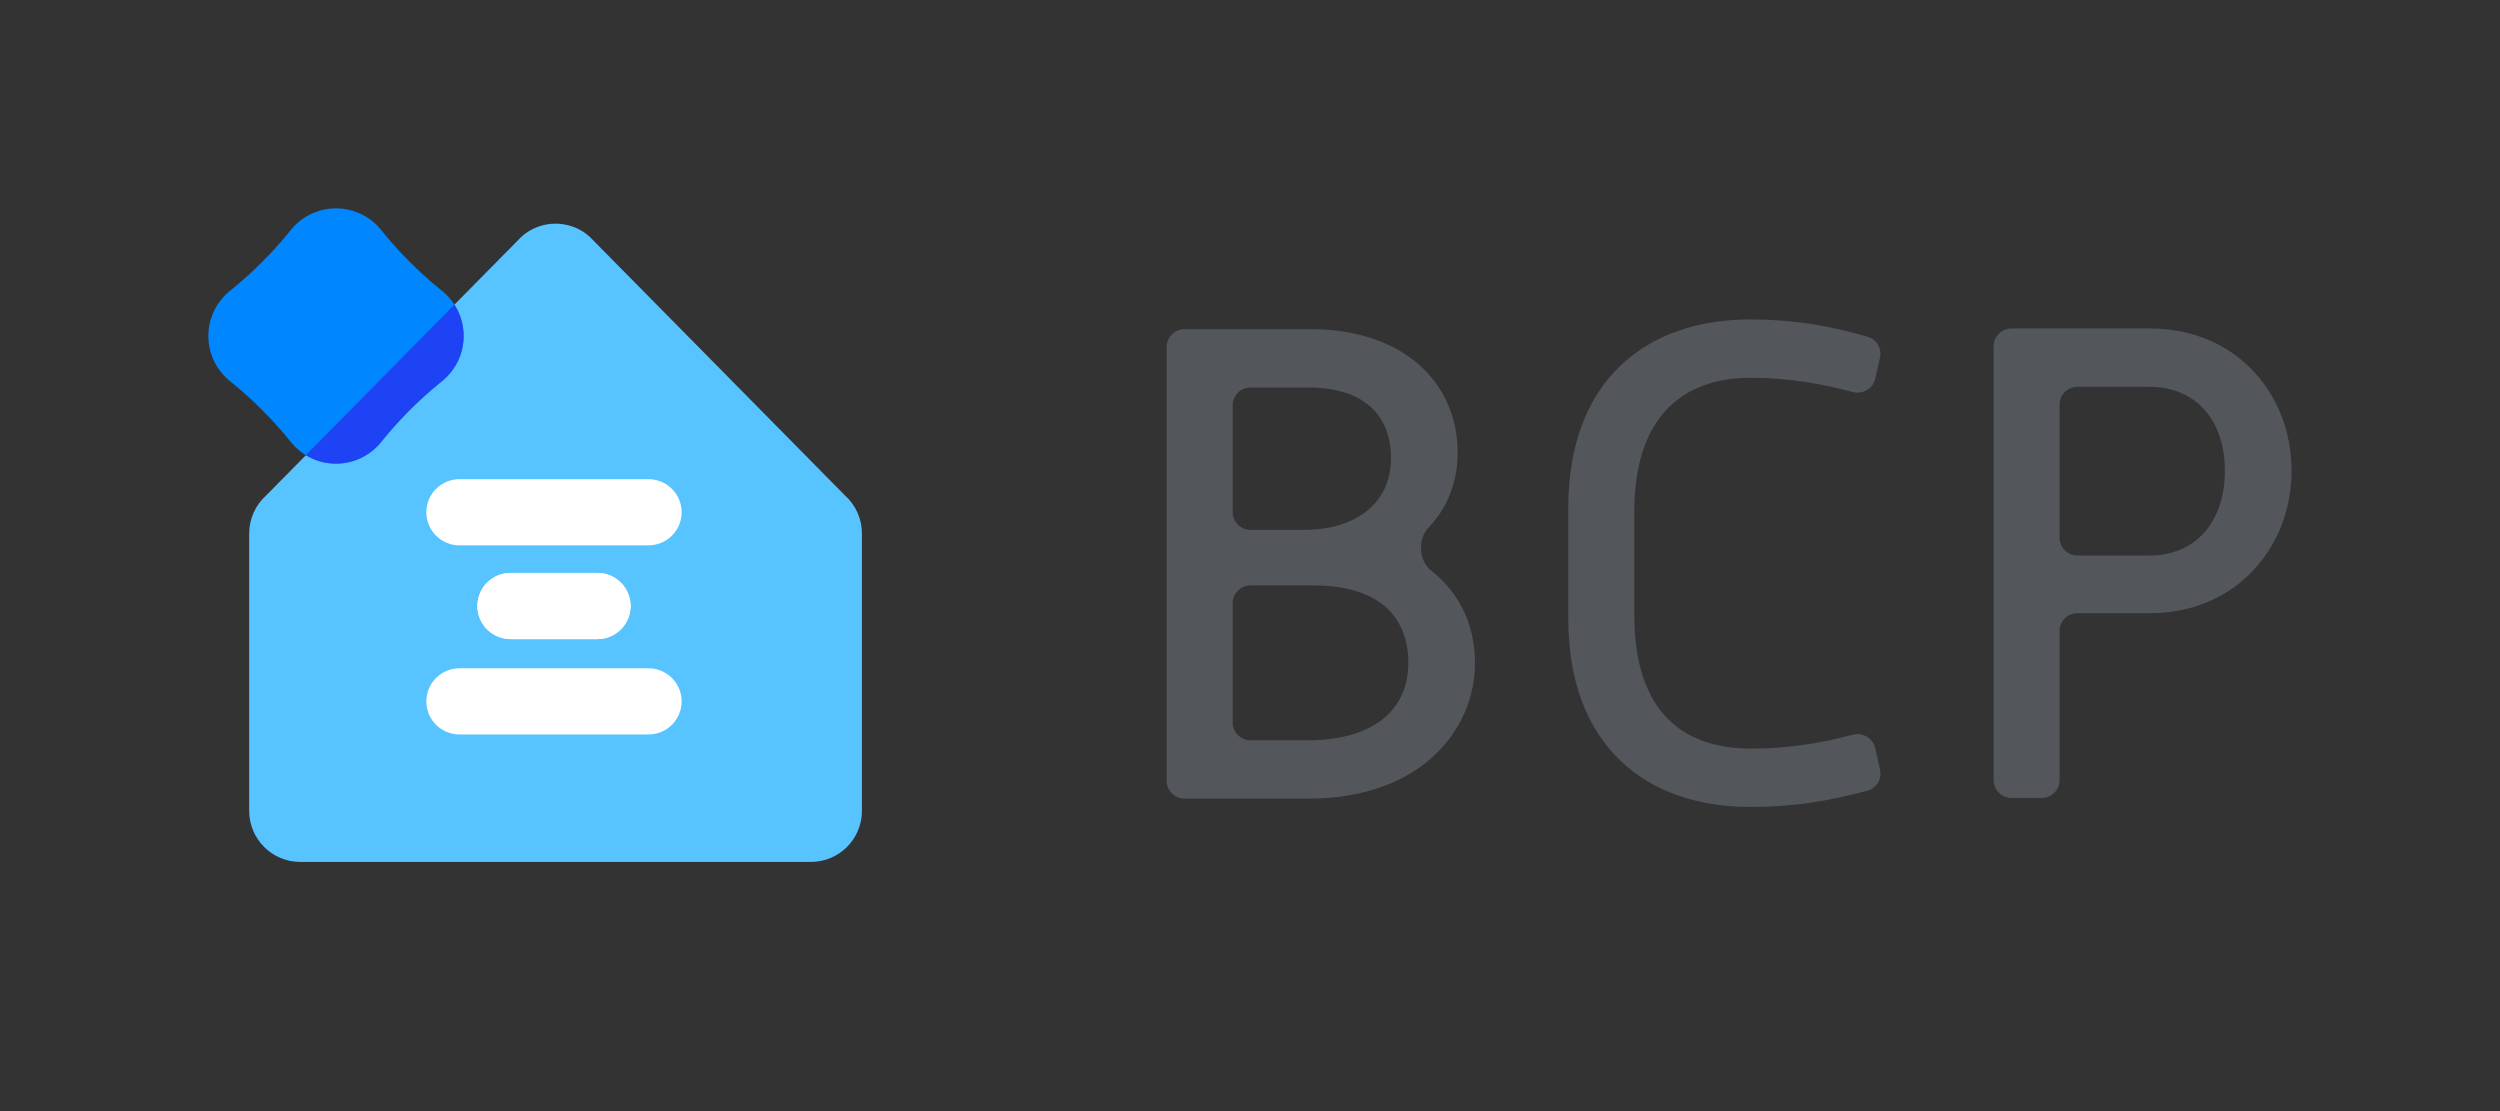
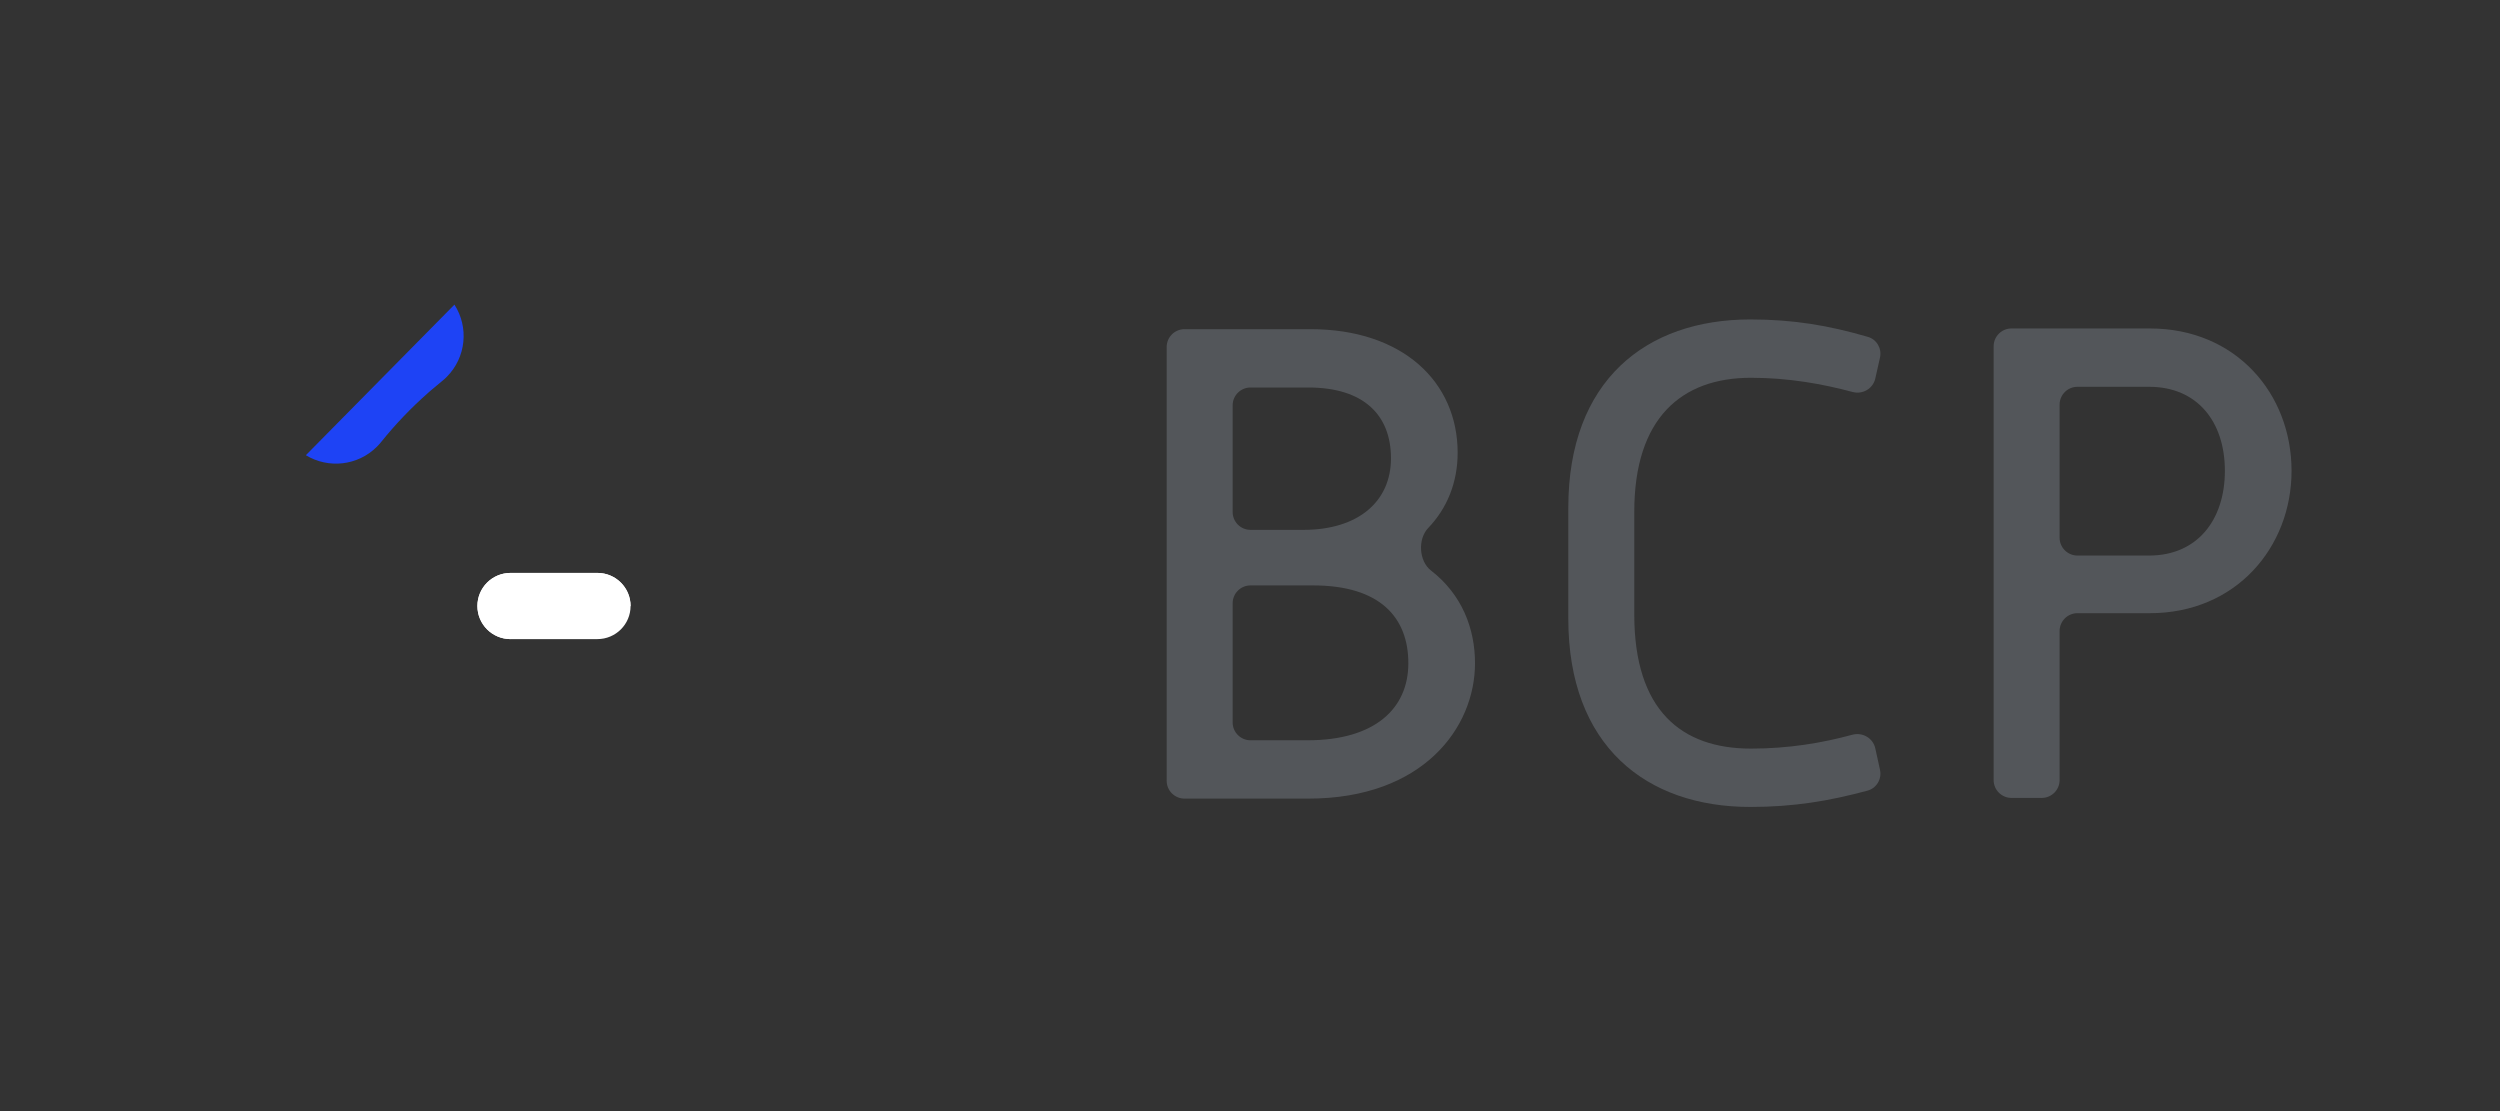
<svg xmlns="http://www.w3.org/2000/svg" width="252" height="112" viewBox="0 0 252 112" fill="none">
  <rect x="0" y="0" width="252" height="112" fill="#333333" stroke="none" />
  <path d="M202.758 80.429C201.764 80.429 200.958 79.624 200.958 78.629V34.909C200.958 33.915 201.764 33.109 202.758 33.109H216.708C225.388 33.109 230.988 39.689 230.988 47.459C230.988 55.159 225.388 61.809 216.708 61.809H209.408C208.414 61.809 207.608 62.615 207.608 63.609V78.629C207.608 79.624 206.802 80.429 205.808 80.429H202.758ZM207.608 54.199C207.608 55.194 208.414 55.999 209.408 55.999H216.638C221.468 55.999 224.268 52.429 224.268 47.459C224.268 42.489 221.468 38.989 216.638 38.989H209.408C208.414 38.989 207.608 39.795 207.608 40.789V54.199Z" fill="#53565A" />
  <path d="M186.71 74.063C187.733 73.783 188.801 74.395 189.029 75.431L189.504 77.598C189.707 78.523 189.16 79.449 188.246 79.696C184.356 80.744 180.797 81.34 176.425 81.34C165.925 81.34 158.085 75.18 158.085 62.37V51.17C158.085 38.36 165.925 32.2 176.425 32.2C180.758 32.2 184.324 32.802 188.286 33.958C189.182 34.219 189.707 35.139 189.502 36.05L189.029 38.156C188.799 39.175 187.756 39.782 186.748 39.513C183.708 38.703 180.317 38.08 176.495 38.08C169.495 38.08 164.735 42.14 164.735 51.59V61.95C164.735 71.61 169.495 75.46 176.495 75.46C180.301 75.46 183.68 74.89 186.71 74.063Z" fill="#53565A" />
  <path d="M131.881 80.5H119.401C118.407 80.5 117.601 79.694 117.601 78.7V34.98C117.601 33.986 118.407 33.18 119.401 33.18H132.091C141.401 33.18 146.931 38.5 146.931 45.64C146.931 48.608 145.883 51.217 143.966 53.219C142.893 54.338 143.022 56.563 144.248 57.511C147.347 59.908 148.681 63.339 148.681 66.85C148.681 73.36 143.431 80.5 131.881 80.5ZM124.251 51.61C124.251 52.604 125.057 53.41 126.051 53.41H131.391C136.921 53.41 140.211 50.54 140.211 46.2C140.211 41.79 137.411 39.06 131.881 39.06H126.051C125.057 39.06 124.251 39.866 124.251 40.86V51.61ZM124.251 72.82C124.251 73.814 125.057 74.62 126.051 74.62H131.811C138.531 74.62 141.961 71.47 141.961 66.85C141.961 62.23 139.091 59.01 132.371 59.01H126.051C125.057 59.01 124.251 59.816 124.251 60.81V72.82Z" fill="#53565A" />
-   <path d="M25.118 53.772C25.118 52.306 25.743 50.91 26.836 49.933L52.571 23.853C54.524 22.108 57.476 22.108 59.429 23.853L85.164 49.933C86.257 50.91 86.882 52.306 86.882 53.772V81.735C86.882 84.578 84.578 86.882 81.735 86.882H30.265C27.422 86.882 25.118 84.578 25.118 81.735V53.772Z" fill="#57C3FF" />
-   <path fill-rule="evenodd" clip-rule="evenodd" d="M43.314 39.457C43.281 39.486 43.247 39.516 43.214 39.545C43.203 39.555 43.193 39.565 43.182 39.574C41.462 41.087 39.873 42.746 38.436 44.533C38.431 44.54 38.425 44.546 38.42 44.553C38.288 44.717 38.147 44.874 37.996 45.026C35.716 47.305 32.019 47.305 29.739 45.026C29.588 44.874 29.447 44.717 29.315 44.553L29.299 44.533C27.492 42.287 25.448 40.243 23.202 38.436C23.198 38.433 23.195 38.43 23.191 38.427C23.188 38.425 23.186 38.422 23.183 38.42C23.019 38.288 22.861 38.147 22.71 37.996C22.634 37.92 22.561 37.843 22.491 37.764C20.503 35.551 20.503 32.185 22.491 29.971C22.561 29.893 22.634 29.815 22.71 29.739C22.861 29.588 23.019 29.447 23.183 29.315L23.202 29.299C25.448 27.493 27.492 25.448 29.299 23.202C29.305 23.196 29.31 23.189 29.315 23.183C29.447 23.019 29.588 22.861 29.739 22.71C32.019 20.43 35.716 20.43 37.996 22.71C38.147 22.861 38.288 23.019 38.42 23.183C38.425 23.189 38.431 23.196 38.436 23.202C39.873 24.989 41.462 26.648 43.182 28.161C43.196 28.174 43.211 28.187 43.225 28.2C43.255 28.226 43.284 28.252 43.314 28.279C43.357 28.315 43.399 28.352 43.441 28.388C43.47 28.413 43.498 28.437 43.527 28.462C43.857 28.746 44.192 29.025 44.531 29.298C44.538 29.304 44.545 29.309 44.552 29.315C44.628 29.376 44.703 29.439 44.776 29.504C44.787 29.514 44.798 29.525 44.81 29.535C44.816 29.541 44.823 29.547 44.83 29.553C44.843 29.565 44.856 29.577 44.869 29.589L44.879 29.598C44.896 29.614 44.913 29.63 44.93 29.647C44.946 29.662 44.962 29.677 44.978 29.693C44.994 29.708 45.01 29.724 45.025 29.739C47.305 32.019 47.305 35.716 45.025 37.996C45.01 38.012 44.994 38.027 44.978 38.043C44.962 38.059 44.946 38.074 44.93 38.089C44.91 38.108 44.889 38.128 44.869 38.147C44.855 38.16 44.841 38.172 44.828 38.185C44.822 38.19 44.816 38.195 44.81 38.201C44.803 38.206 44.797 38.212 44.791 38.218C44.786 38.222 44.781 38.227 44.776 38.231C44.702 38.297 44.628 38.359 44.552 38.42C44.548 38.424 44.544 38.428 44.539 38.431C44.536 38.433 44.534 38.435 44.531 38.437C44.192 38.711 43.857 38.99 43.527 39.274C43.498 39.298 43.47 39.323 43.441 39.347C43.399 39.384 43.357 39.42 43.314 39.457Z" fill="#0086FF" />
  <path d="M30.83 45.885L45.807 30.707C47.266 32.968 47.005 36.016 45.025 37.996C45.01 38.012 44.994 38.027 44.978 38.043C44.962 38.059 44.946 38.074 44.93 38.089C44.91 38.108 44.889 38.128 44.869 38.147C44.855 38.16 44.841 38.172 44.827 38.184L44.82 38.191C44.817 38.194 44.813 38.197 44.81 38.2C44.803 38.206 44.797 38.212 44.791 38.218C44.787 38.221 44.784 38.224 44.78 38.227C44.779 38.228 44.777 38.23 44.776 38.231C44.702 38.296 44.628 38.359 44.552 38.42C44.55 38.422 44.548 38.424 44.545 38.426C44.543 38.427 44.541 38.429 44.539 38.431C44.538 38.432 44.537 38.433 44.536 38.433C44.534 38.435 44.532 38.436 44.531 38.437C44.191 38.711 43.857 38.99 43.527 39.274C43.498 39.298 43.47 39.323 43.441 39.347C43.399 39.384 43.356 39.42 43.314 39.457C43.281 39.486 43.247 39.516 43.214 39.545L43.214 39.545L43.201 39.557C43.195 39.563 43.188 39.568 43.182 39.574C41.462 41.087 39.873 42.746 38.436 44.533C38.432 44.537 38.429 44.541 38.426 44.545C38.424 44.547 38.422 44.55 38.42 44.552C38.288 44.717 38.147 44.874 37.996 45.025C36.052 46.969 33.078 47.256 30.83 45.885Z" fill="#1E43F5" />
-   <path d="M65.363 48.3C67.211 48.3 68.709 49.793 68.709 51.636C68.709 53.478 67.211 54.972 65.363 54.972L46.319 54.972C44.472 54.972 42.974 53.478 42.974 51.636C42.974 49.793 44.472 48.3 46.319 48.3L65.363 48.3Z" fill="white" />
+   <path d="M60.216 57.75C62.064 57.75 63.562 59.243 63.562 61.086L51.466 64.422C49.619 64.422 48.121 62.928 48.121 61.086C48.121 59.243 49.619 57.75 51.466 57.75L60.216 57.75Z" fill="white" />
  <path d="M60.216 57.75C62.064 57.75 63.562 59.243 63.562 61.086C63.562 62.928 62.064 64.422 60.216 64.422L51.466 64.422C49.619 64.422 48.121 62.928 48.121 61.086C48.121 59.243 49.619 57.75 51.466 57.75L60.216 57.75Z" fill="white" />
-   <path d="M60.216 57.75C62.064 57.75 63.562 59.243 63.562 61.086C63.562 62.928 62.064 64.422 60.216 64.422L51.466 64.422C49.619 64.422 48.121 62.928 48.121 61.086C48.121 59.243 49.619 57.75 51.466 57.75L60.216 57.75Z" fill="white" />
-   <path d="M65.363 67.364C67.211 67.364 68.709 68.857 68.709 70.7C68.709 72.542 67.211 74.036 65.363 74.036L46.319 74.036C44.472 74.036 42.974 72.542 42.974 70.7C42.974 68.857 44.472 67.364 46.319 67.364L65.363 67.364Z" fill="white" />
</svg>